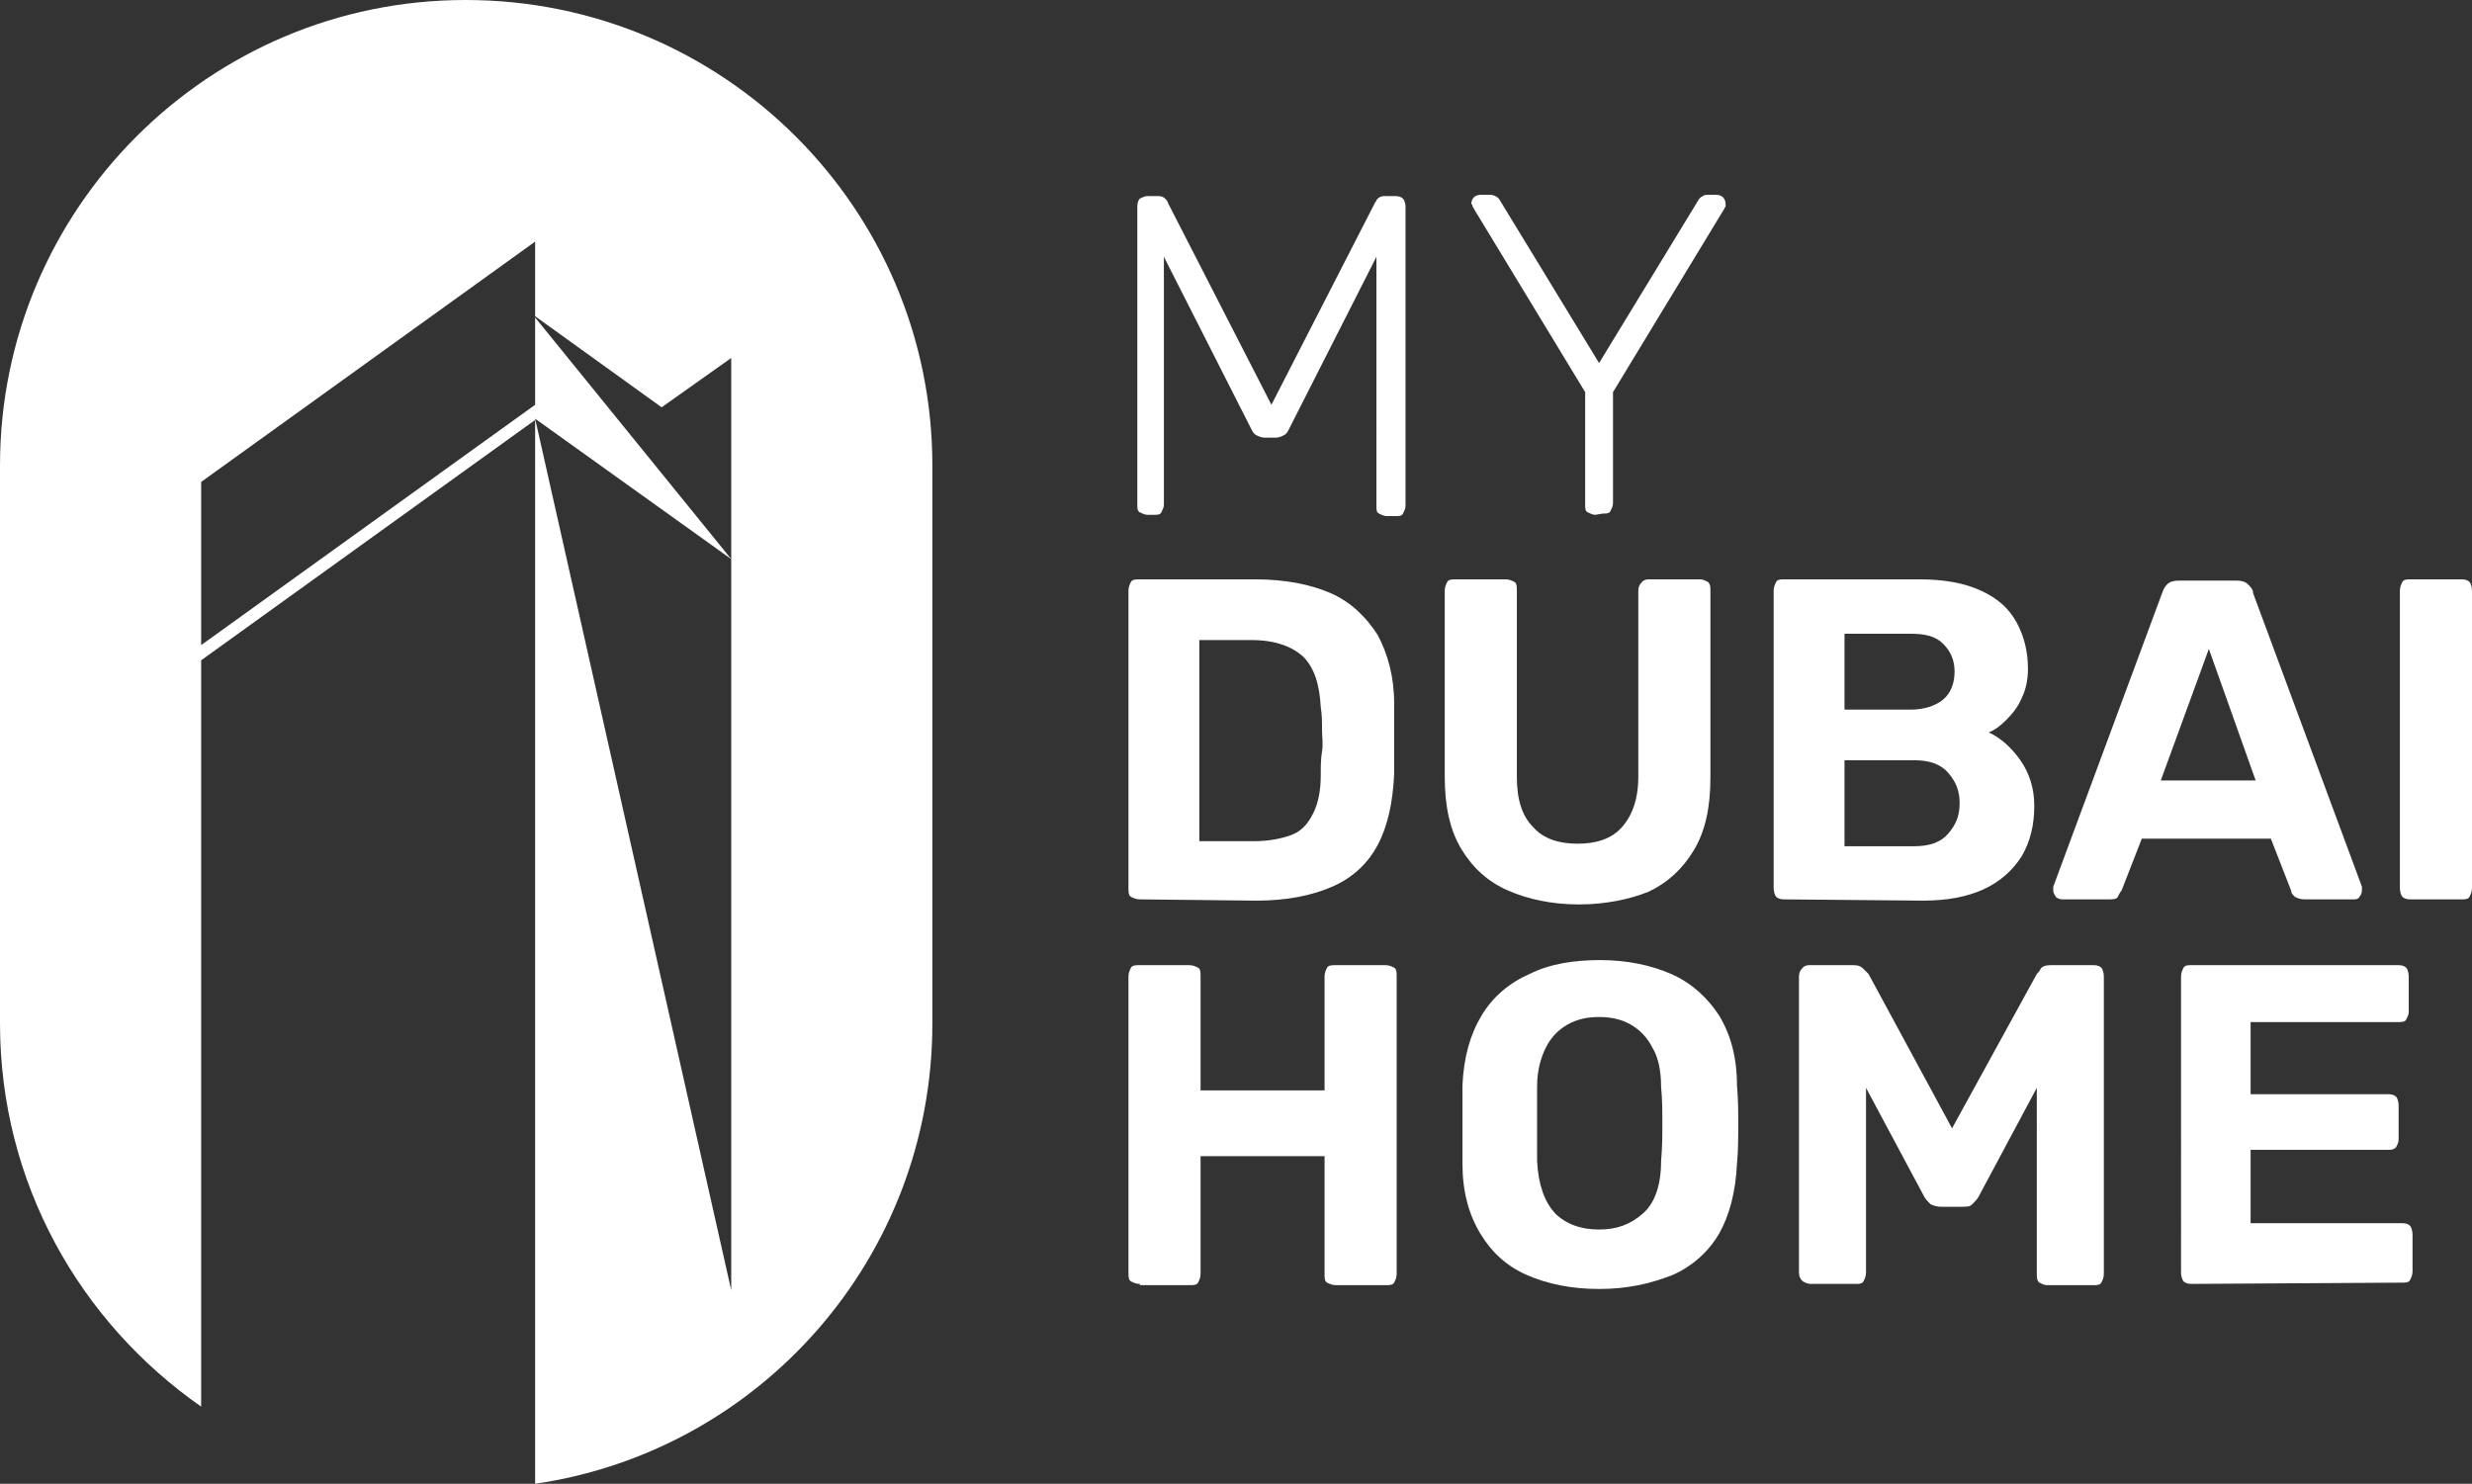
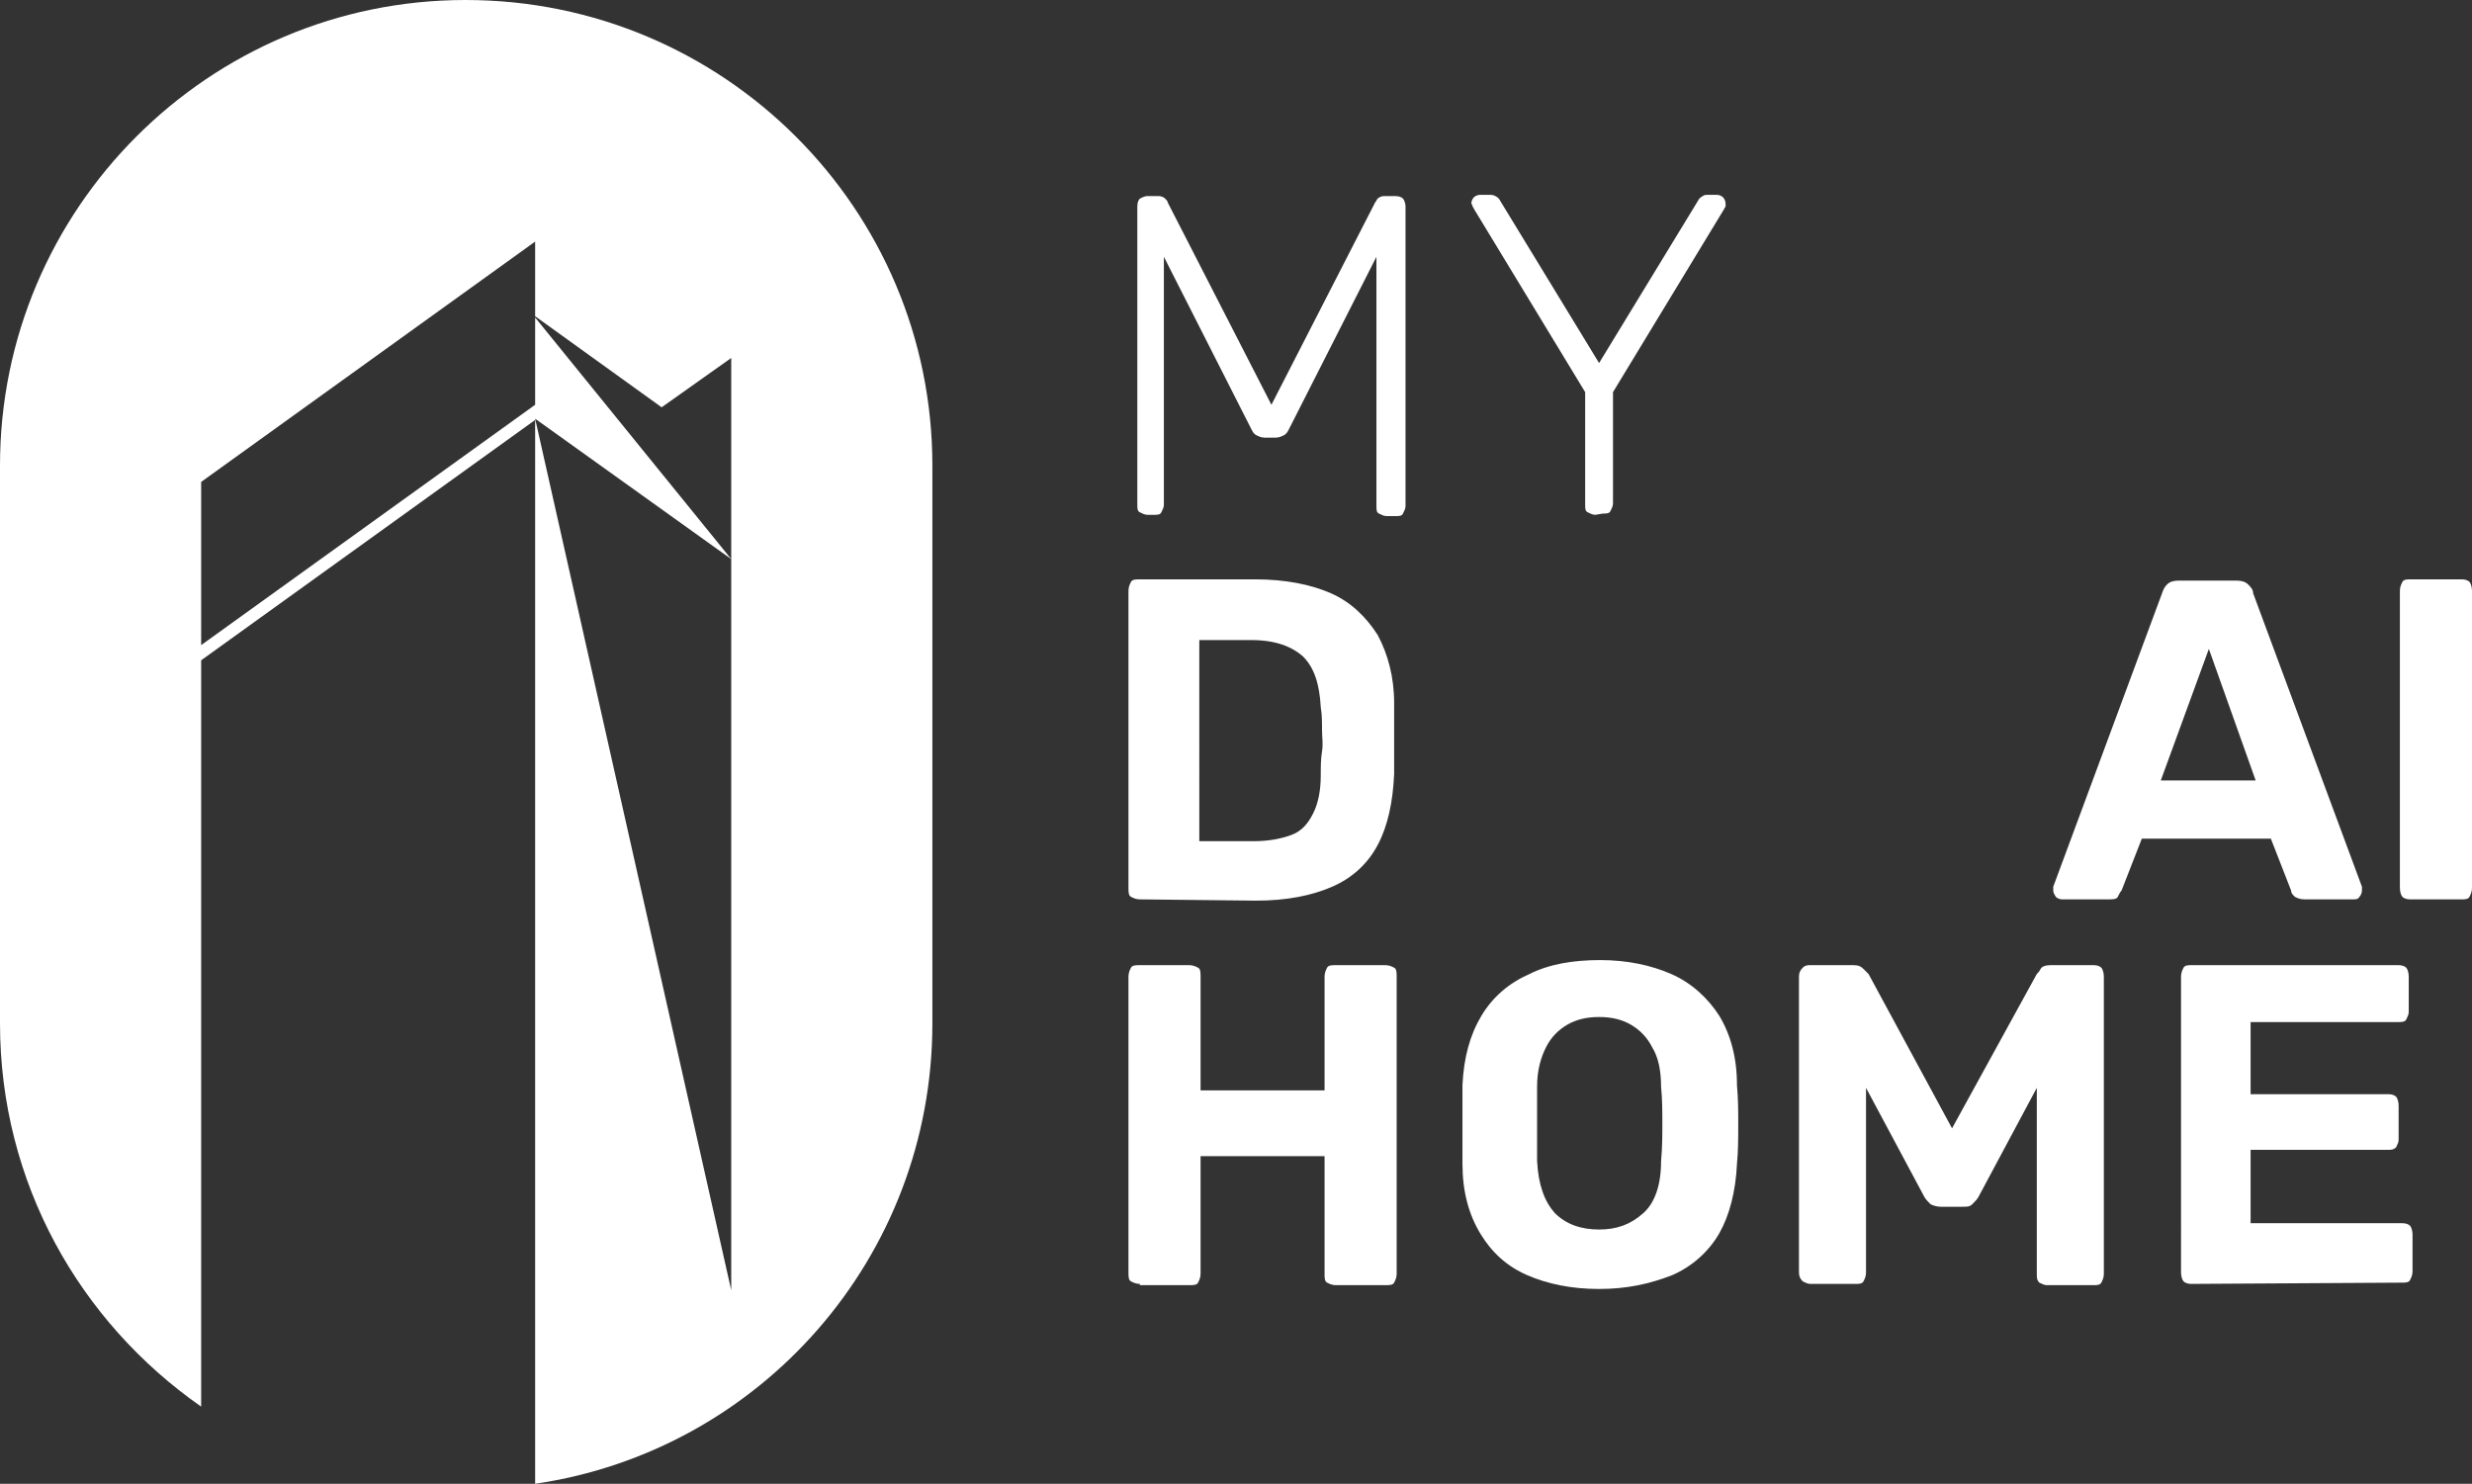
<svg xmlns="http://www.w3.org/2000/svg" version="1.1" id="Layer_2_00000134938305769929210750000004943167676294362026_" x="0px" y="0px" viewBox="0 0 195.4 117.3" style="enable-background:new 0 0 195.4 117.3;" xml:space="preserve">
  <rect x="0" y="0" width="195.4" height="117.3" fill="#333333" stroke="none" />
  <style type="text/css">
	.st0{fill:#FFFFFF;}
</style>
  <g id="Layer_1-2">
    <path class="st0" d="M36.8,0C16.5,0,0,16.5,0,36.8v44.1c0,12.6,6.3,23.6,15.9,30.3v-59l26.4-19v84.1c17.8-2.6,31.4-17.9,31.4-36.4   V36.8C73.7,16.5,57.2,0,36.8,0z M57.8,36.3v65.7L42.3,33.1l15.5,11.1L42.3,25.1V32L15.9,51V38.1l26.4-19v5.9l10,7.2l5.5-3.9   L57.8,36.3L57.8,36.3z" />
    <g>
      <path class="st0" d="M90.7,40.7c-0.2,0-0.4-0.1-0.6-0.2c-0.2-0.1-0.2-0.3-0.2-0.6V16.3c0-0.3,0.1-0.5,0.2-0.6    c0.2-0.1,0.4-0.2,0.6-0.2h0.9c0.2,0,0.4,0.1,0.5,0.2s0.2,0.2,0.2,0.3l8.2,16l8.2-16c0.1-0.1,0.1-0.2,0.2-0.3s0.3-0.2,0.5-0.2h0.9    c0.3,0,0.5,0.1,0.6,0.2s0.2,0.4,0.2,0.6v23.7c0,0.2-0.1,0.4-0.2,0.6s-0.3,0.2-0.6,0.2h-0.7c-0.2,0-0.4-0.1-0.6-0.2    s-0.2-0.3-0.2-0.6V20.3l-6.9,13.6c-0.1,0.2-0.2,0.4-0.4,0.5c-0.2,0.1-0.4,0.2-0.7,0.2h-0.8c-0.3,0-0.5-0.1-0.7-0.2    c-0.2-0.1-0.3-0.3-0.4-0.5l-6.9-13.6v19.6c0,0.2-0.1,0.4-0.2,0.6s-0.3,0.2-0.6,0.2H90.7L90.7,40.7z" />
      <path class="st0" d="M126.1,40.7c-0.2,0-0.4-0.1-0.6-0.2s-0.2-0.3-0.2-0.6v-8.9l-8.8-14.5c0-0.1-0.1-0.1-0.1-0.2s-0.1-0.2-0.1-0.2    c0-0.2,0.1-0.4,0.2-0.5s0.3-0.2,0.5-0.2h0.7c0.2,0,0.3,0,0.5,0.1s0.3,0.2,0.4,0.4l7.8,12.8l7.8-12.8c0.1-0.2,0.2-0.3,0.4-0.4    c0.1-0.1,0.3-0.1,0.4-0.1h0.7c0.2,0,0.4,0.1,0.5,0.2s0.2,0.3,0.2,0.5c0,0.1,0,0.2,0,0.2c0,0.1-0.1,0.1-0.1,0.2l-8.8,14.5v8.8    c0,0.2-0.1,0.4-0.2,0.6s-0.3,0.2-0.6,0.2L126.1,40.7L126.1,40.7z" />
      <path class="st0" d="M90.1,71.1c-0.3,0-0.5-0.1-0.7-0.2s-0.2-0.4-0.2-0.7V46.7c0-0.3,0.1-0.5,0.2-0.7s0.4-0.2,0.7-0.2h9.1    c2.4,0,4.4,0.4,6,1.1s2.8,1.9,3.7,3.3c0.8,1.5,1.3,3.3,1.3,5.4c0,1.1,0,2,0,2.8s0,1.7,0,2.8c-0.1,2.2-0.5,4.1-1.3,5.6    s-2,2.6-3.6,3.3c-1.6,0.7-3.6,1.1-6,1.1L90.1,71.1L90.1,71.1z M94.9,66.5h4.2c1.2,0,2.2-0.2,3-0.5s1.3-0.9,1.7-1.7    c0.4-0.8,0.6-1.8,0.6-3c0-0.7,0-1.3,0.1-1.9s0-1.1,0-1.7s0-1.2-0.1-1.8c-0.1-1.8-0.5-3.1-1.4-4c-0.9-0.8-2.2-1.3-4.1-1.3h-4.1    V66.5L94.9,66.5z" />
-       <path class="st0" d="M124.8,71.5c-2.1,0-4-0.4-5.6-1.1s-2.8-1.8-3.7-3.3s-1.3-3.4-1.3-5.7V46.7c0-0.3,0.1-0.5,0.2-0.7    s0.4-0.2,0.7-0.2h3.9c0.3,0,0.5,0.1,0.7,0.2s0.2,0.4,0.2,0.7v14.7c0,1.8,0.4,3.1,1.3,4c0.8,0.9,2,1.3,3.5,1.3s2.7-0.4,3.5-1.3    c0.8-0.9,1.3-2.2,1.3-4V46.7c0-0.3,0.1-0.5,0.3-0.7c0.2-0.2,0.4-0.2,0.6-0.2h4c0.2,0,0.4,0.1,0.6,0.2c0.2,0.2,0.2,0.4,0.2,0.7    v14.8c0,2.3-0.4,4.2-1.3,5.7c-0.9,1.5-2.1,2.6-3.6,3.3C128.8,71.1,126.9,71.5,124.8,71.5L124.8,71.5z" />
-       <path class="st0" d="M141,71.1c-0.3,0-0.5-0.1-0.6-0.2s-0.2-0.4-0.2-0.7V46.7c0-0.3,0.1-0.5,0.2-0.7s0.4-0.2,0.6-0.2h10.7    c2,0,3.6,0.3,4.9,0.9s2.2,1.4,2.8,2.5c0.6,1.1,0.9,2.3,0.9,3.7c0,0.9-0.2,1.7-0.5,2.3c-0.3,0.7-0.7,1.2-1.2,1.7s-0.9,0.8-1.4,1    c0.9,0.4,1.8,1.2,2.5,2.2c0.7,1,1.1,2.2,1.1,3.6c0,1.5-0.3,2.8-1,4c-0.7,1.1-1.7,2-3,2.6s-2.9,0.9-4.8,0.9L141,71.1L141,71.1z     M145.8,56.1h5.2c1.1,0,2-0.3,2.6-0.8s0.9-1.3,0.9-2.2s-0.3-1.6-0.9-2.2s-1.4-0.8-2.6-0.8h-5.2V56.1z M145.8,66.9h5.5    c1.2,0,2.1-0.3,2.7-1c0.6-0.7,0.9-1.4,0.9-2.4s-0.3-1.7-0.9-2.4s-1.5-1-2.7-1h-5.5L145.8,66.9L145.8,66.9z" />
      <path class="st0" d="M163,71.1c-0.2,0-0.4-0.1-0.5-0.2c-0.1-0.2-0.2-0.3-0.2-0.5c0-0.1,0-0.2,0-0.3l8.6-23.2    c0.1-0.3,0.2-0.5,0.4-0.7c0.2-0.2,0.5-0.3,0.9-0.3h4.6c0.4,0,0.7,0.1,0.9,0.3c0.2,0.2,0.4,0.4,0.4,0.7l8.6,23.2c0,0.1,0,0.2,0,0.3    c0,0.2-0.1,0.4-0.2,0.5c-0.1,0.2-0.3,0.2-0.5,0.2h-3.8c-0.4,0-0.6-0.1-0.8-0.2c-0.2-0.2-0.3-0.3-0.3-0.5l-1.6-4.1h-10.2l-1.6,4.1    c-0.1,0.1-0.2,0.3-0.3,0.5s-0.4,0.2-0.8,0.2H163z M170.8,61.7h7.5l-3.7-10.4L170.8,61.7z" />
      <path class="st0" d="M190.5,71.1c-0.3,0-0.5-0.1-0.6-0.2s-0.2-0.4-0.2-0.7V46.7c0-0.3,0.1-0.5,0.2-0.7s0.4-0.2,0.6-0.2h4.1    c0.3,0,0.5,0.1,0.6,0.2s0.2,0.4,0.2,0.7v23.5c0,0.3-0.1,0.5-0.2,0.7s-0.4,0.2-0.6,0.2H190.5z" />
      <path class="st0" d="M90.1,101.5c-0.3,0-0.5-0.1-0.7-0.2s-0.2-0.4-0.2-0.7V77.2c0-0.3,0.1-0.5,0.2-0.7s0.4-0.2,0.7-0.2H94    c0.3,0,0.5,0.1,0.7,0.2s0.2,0.4,0.2,0.7v9h9.8v-9c0-0.3,0.1-0.5,0.2-0.7s0.4-0.2,0.7-0.2h3.9c0.3,0,0.5,0.1,0.7,0.2    s0.2,0.4,0.2,0.7v23.5c0,0.3-0.1,0.5-0.2,0.7s-0.4,0.2-0.7,0.2h-3.9c-0.3,0-0.5-0.1-0.7-0.2s-0.2-0.4-0.2-0.7v-9.3h-9.8v9.3    c0,0.3-0.1,0.5-0.2,0.7s-0.4,0.2-0.7,0.2H90.1z" />
      <path class="st0" d="M126.4,101.9c-2.2,0-4.1-0.4-5.7-1.1s-2.8-1.8-3.7-3.3s-1.4-3.3-1.4-5.5c0-1,0-2.1,0-3.1s0-2.1,0-3.1    c0.1-2.2,0.6-4,1.5-5.5s2.2-2.6,3.8-3.3c1.6-0.8,3.5-1.1,5.6-1.1s4,0.4,5.6,1.1s2.9,1.9,3.8,3.3c0.9,1.5,1.4,3.3,1.4,5.5    c0.1,1.1,0.1,2.1,0.1,3.1s0,2.1-0.1,3.1c-0.1,2.2-0.6,4.1-1.4,5.5s-2.1,2.6-3.7,3.3C130.4,101.5,128.6,101.9,126.4,101.9z     M126.4,97.2c1.4,0,2.5-0.4,3.5-1.3c0.9-0.8,1.4-2.2,1.4-4.1c0.1-1.1,0.1-2.1,0.1-3s0-1.9-0.1-2.9c0-1.2-0.2-2.3-0.7-3.1    c-0.4-0.8-1-1.4-1.7-1.8s-1.5-0.6-2.5-0.6s-1.8,0.2-2.5,0.6c-0.7,0.4-1.3,1-1.7,1.8c-0.4,0.8-0.7,1.8-0.7,3.1c0,1,0,2,0,2.9    s0,1.9,0,3c0.1,1.9,0.6,3.2,1.4,4.1C123.8,96.8,125,97.2,126.4,97.2z" />
      <path class="st0" d="M143.1,101.5c-0.2,0-0.4-0.1-0.6-0.2c-0.2-0.2-0.3-0.4-0.3-0.7V77.2c0-0.3,0.1-0.5,0.3-0.7    c0.2-0.2,0.4-0.2,0.6-0.2h3.4c0.4,0,0.6,0.1,0.8,0.3s0.3,0.3,0.4,0.4l6.6,12.2l6.7-12.2c0.1-0.1,0.2-0.2,0.3-0.4s0.4-0.3,0.8-0.3    h3.4c0.3,0,0.5,0.1,0.6,0.2s0.2,0.4,0.2,0.7v23.5c0,0.3-0.1,0.5-0.2,0.7s-0.4,0.2-0.6,0.2h-3.7c-0.2,0-0.4-0.1-0.6-0.2    c-0.2-0.2-0.2-0.4-0.2-0.7V86l-4.6,8.6c-0.1,0.2-0.3,0.4-0.5,0.6s-0.4,0.2-0.8,0.2h-1.7c-0.3,0-0.6-0.1-0.8-0.2    c-0.2-0.2-0.4-0.4-0.5-0.6l-4.6-8.6v14.6c0,0.3-0.1,0.5-0.2,0.7s-0.4,0.2-0.6,0.2H143.1L143.1,101.5z" />
      <path class="st0" d="M173.2,101.5c-0.3,0-0.5-0.1-0.6-0.2s-0.2-0.4-0.2-0.7V77.2c0-0.3,0.1-0.5,0.2-0.7s0.4-0.2,0.6-0.2h16.4    c0.3,0,0.5,0.1,0.6,0.2s0.2,0.4,0.2,0.7V80c0,0.2-0.1,0.4-0.2,0.6s-0.4,0.2-0.6,0.2h-11.7v5.7h10.9c0.3,0,0.5,0.1,0.6,0.2    s0.2,0.4,0.2,0.7v2.7c0,0.2-0.1,0.4-0.2,0.6c-0.2,0.2-0.4,0.2-0.6,0.2h-10.9v5.8h12c0.3,0,0.5,0.1,0.6,0.2s0.2,0.4,0.2,0.7v2.9    c0,0.3-0.1,0.5-0.2,0.7s-0.4,0.2-0.6,0.2L173.2,101.5L173.2,101.5z" />
    </g>
  </g>
</svg>